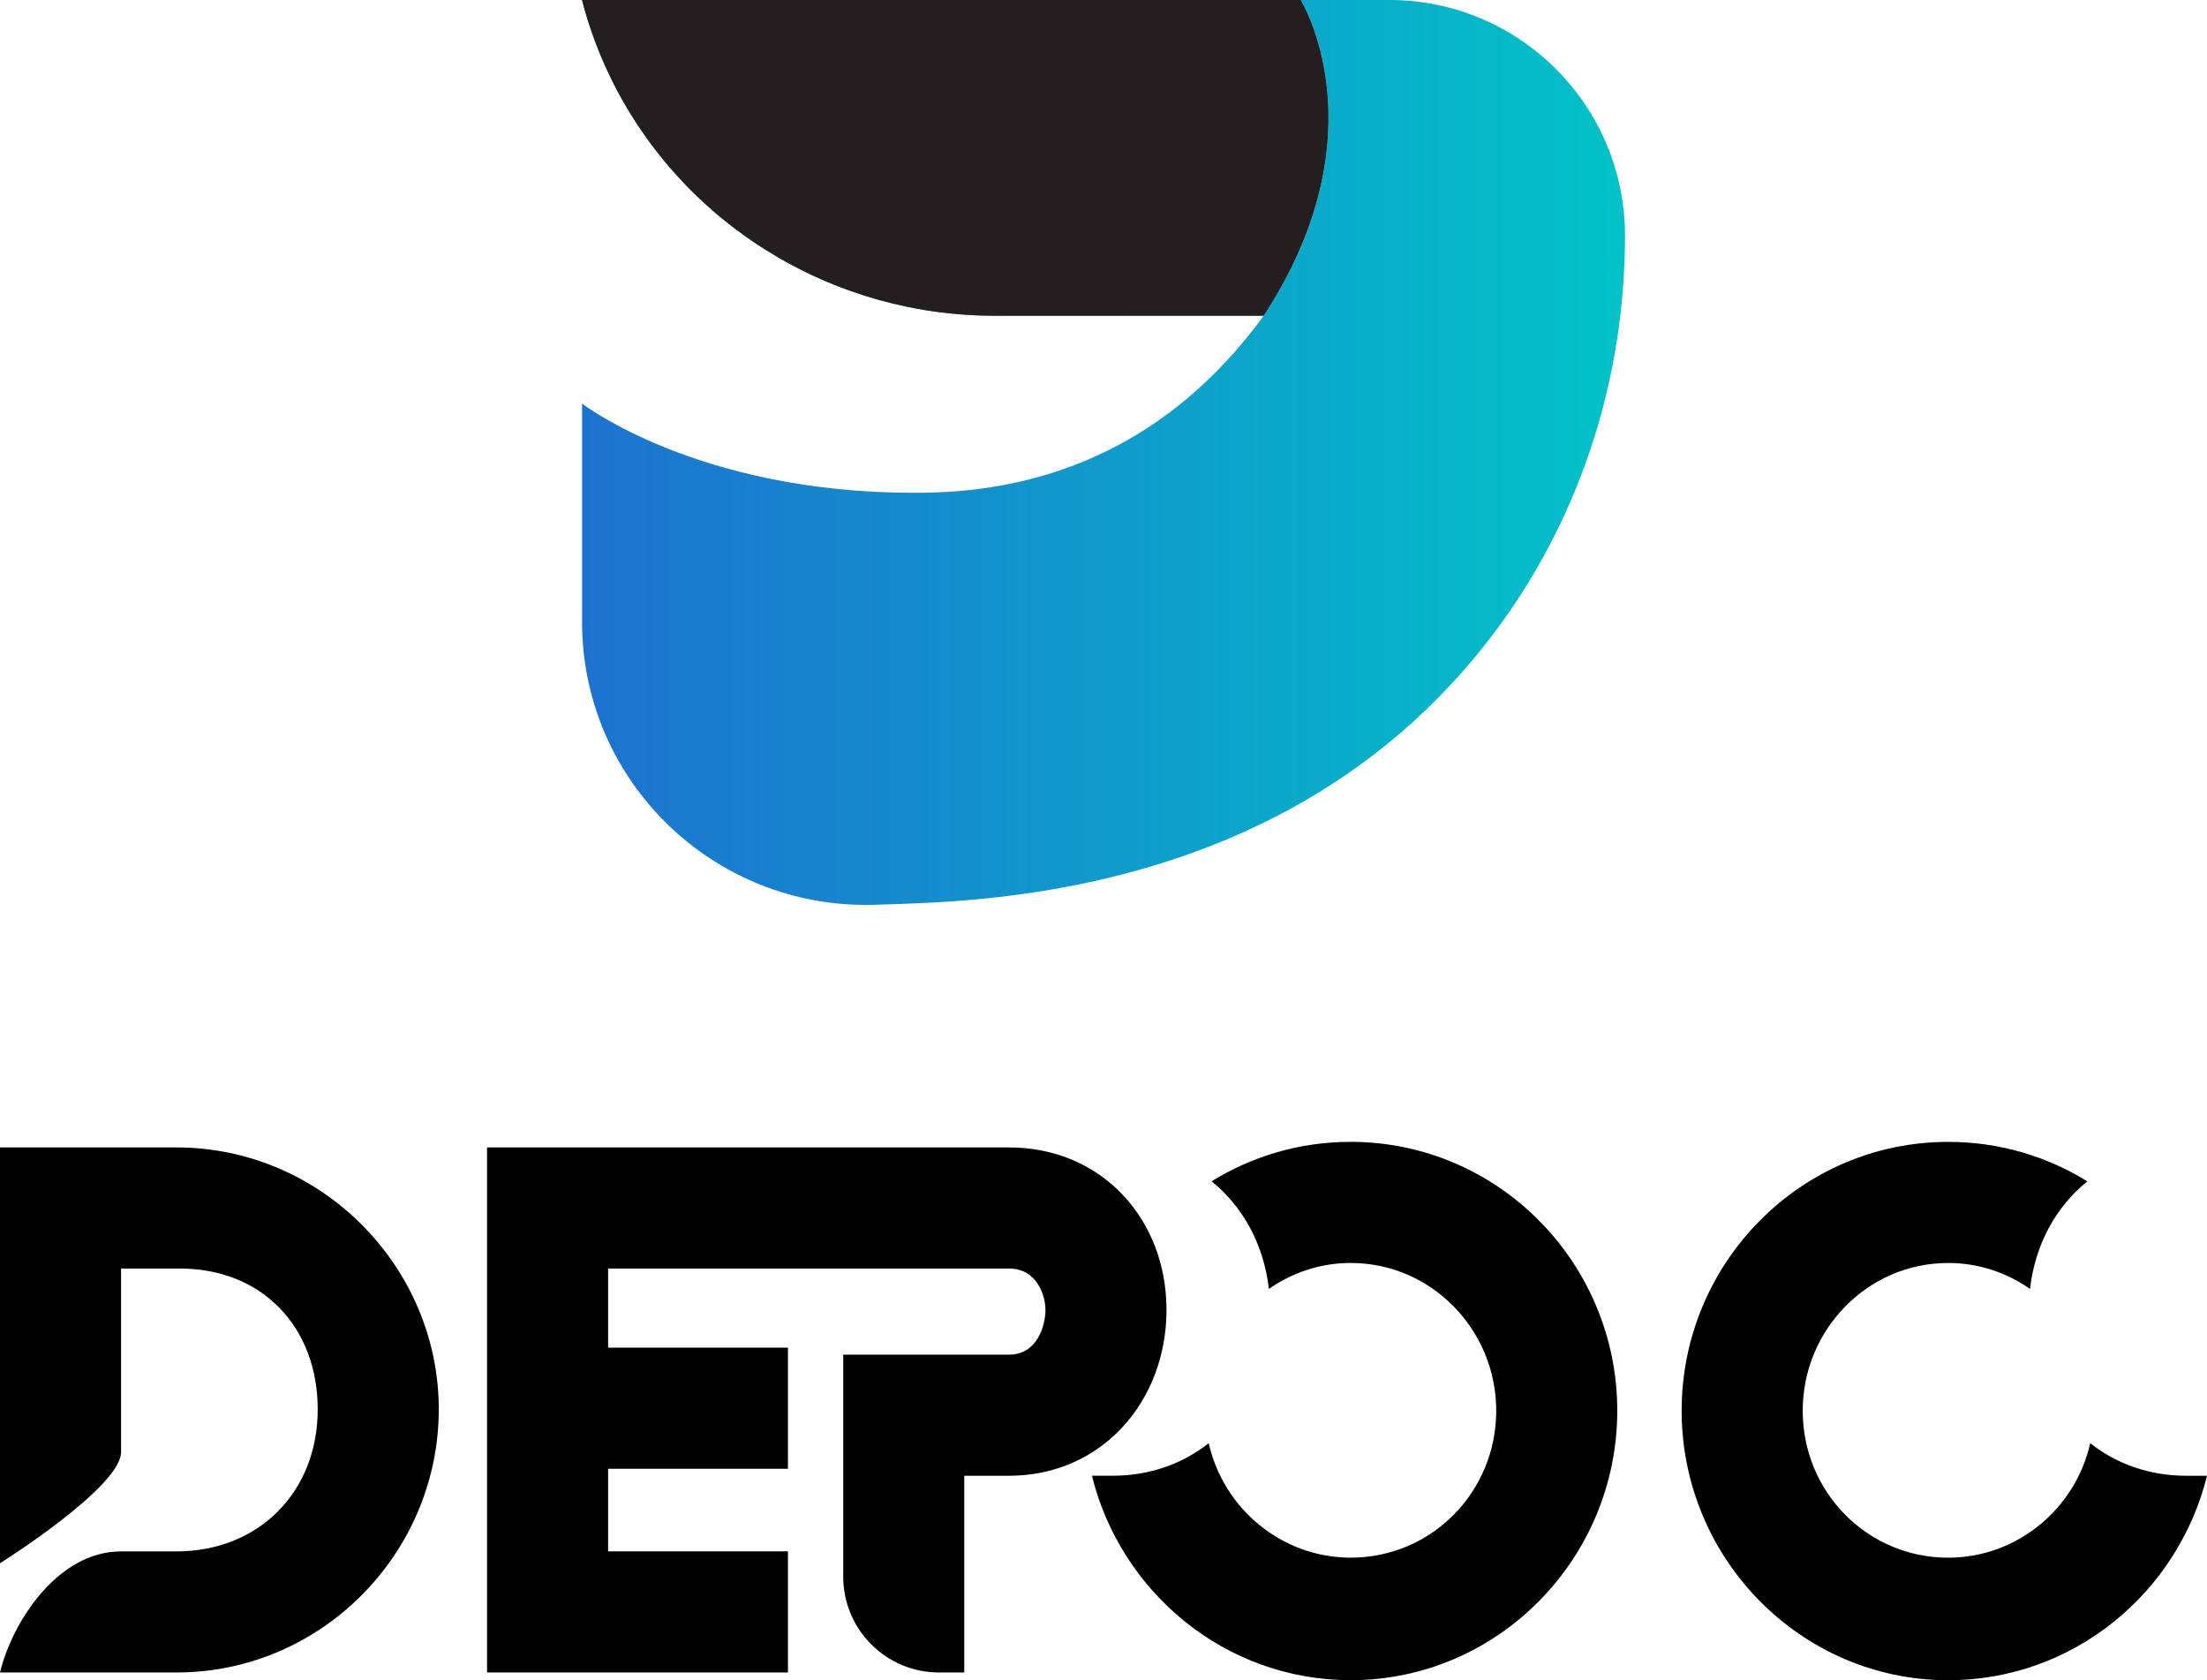
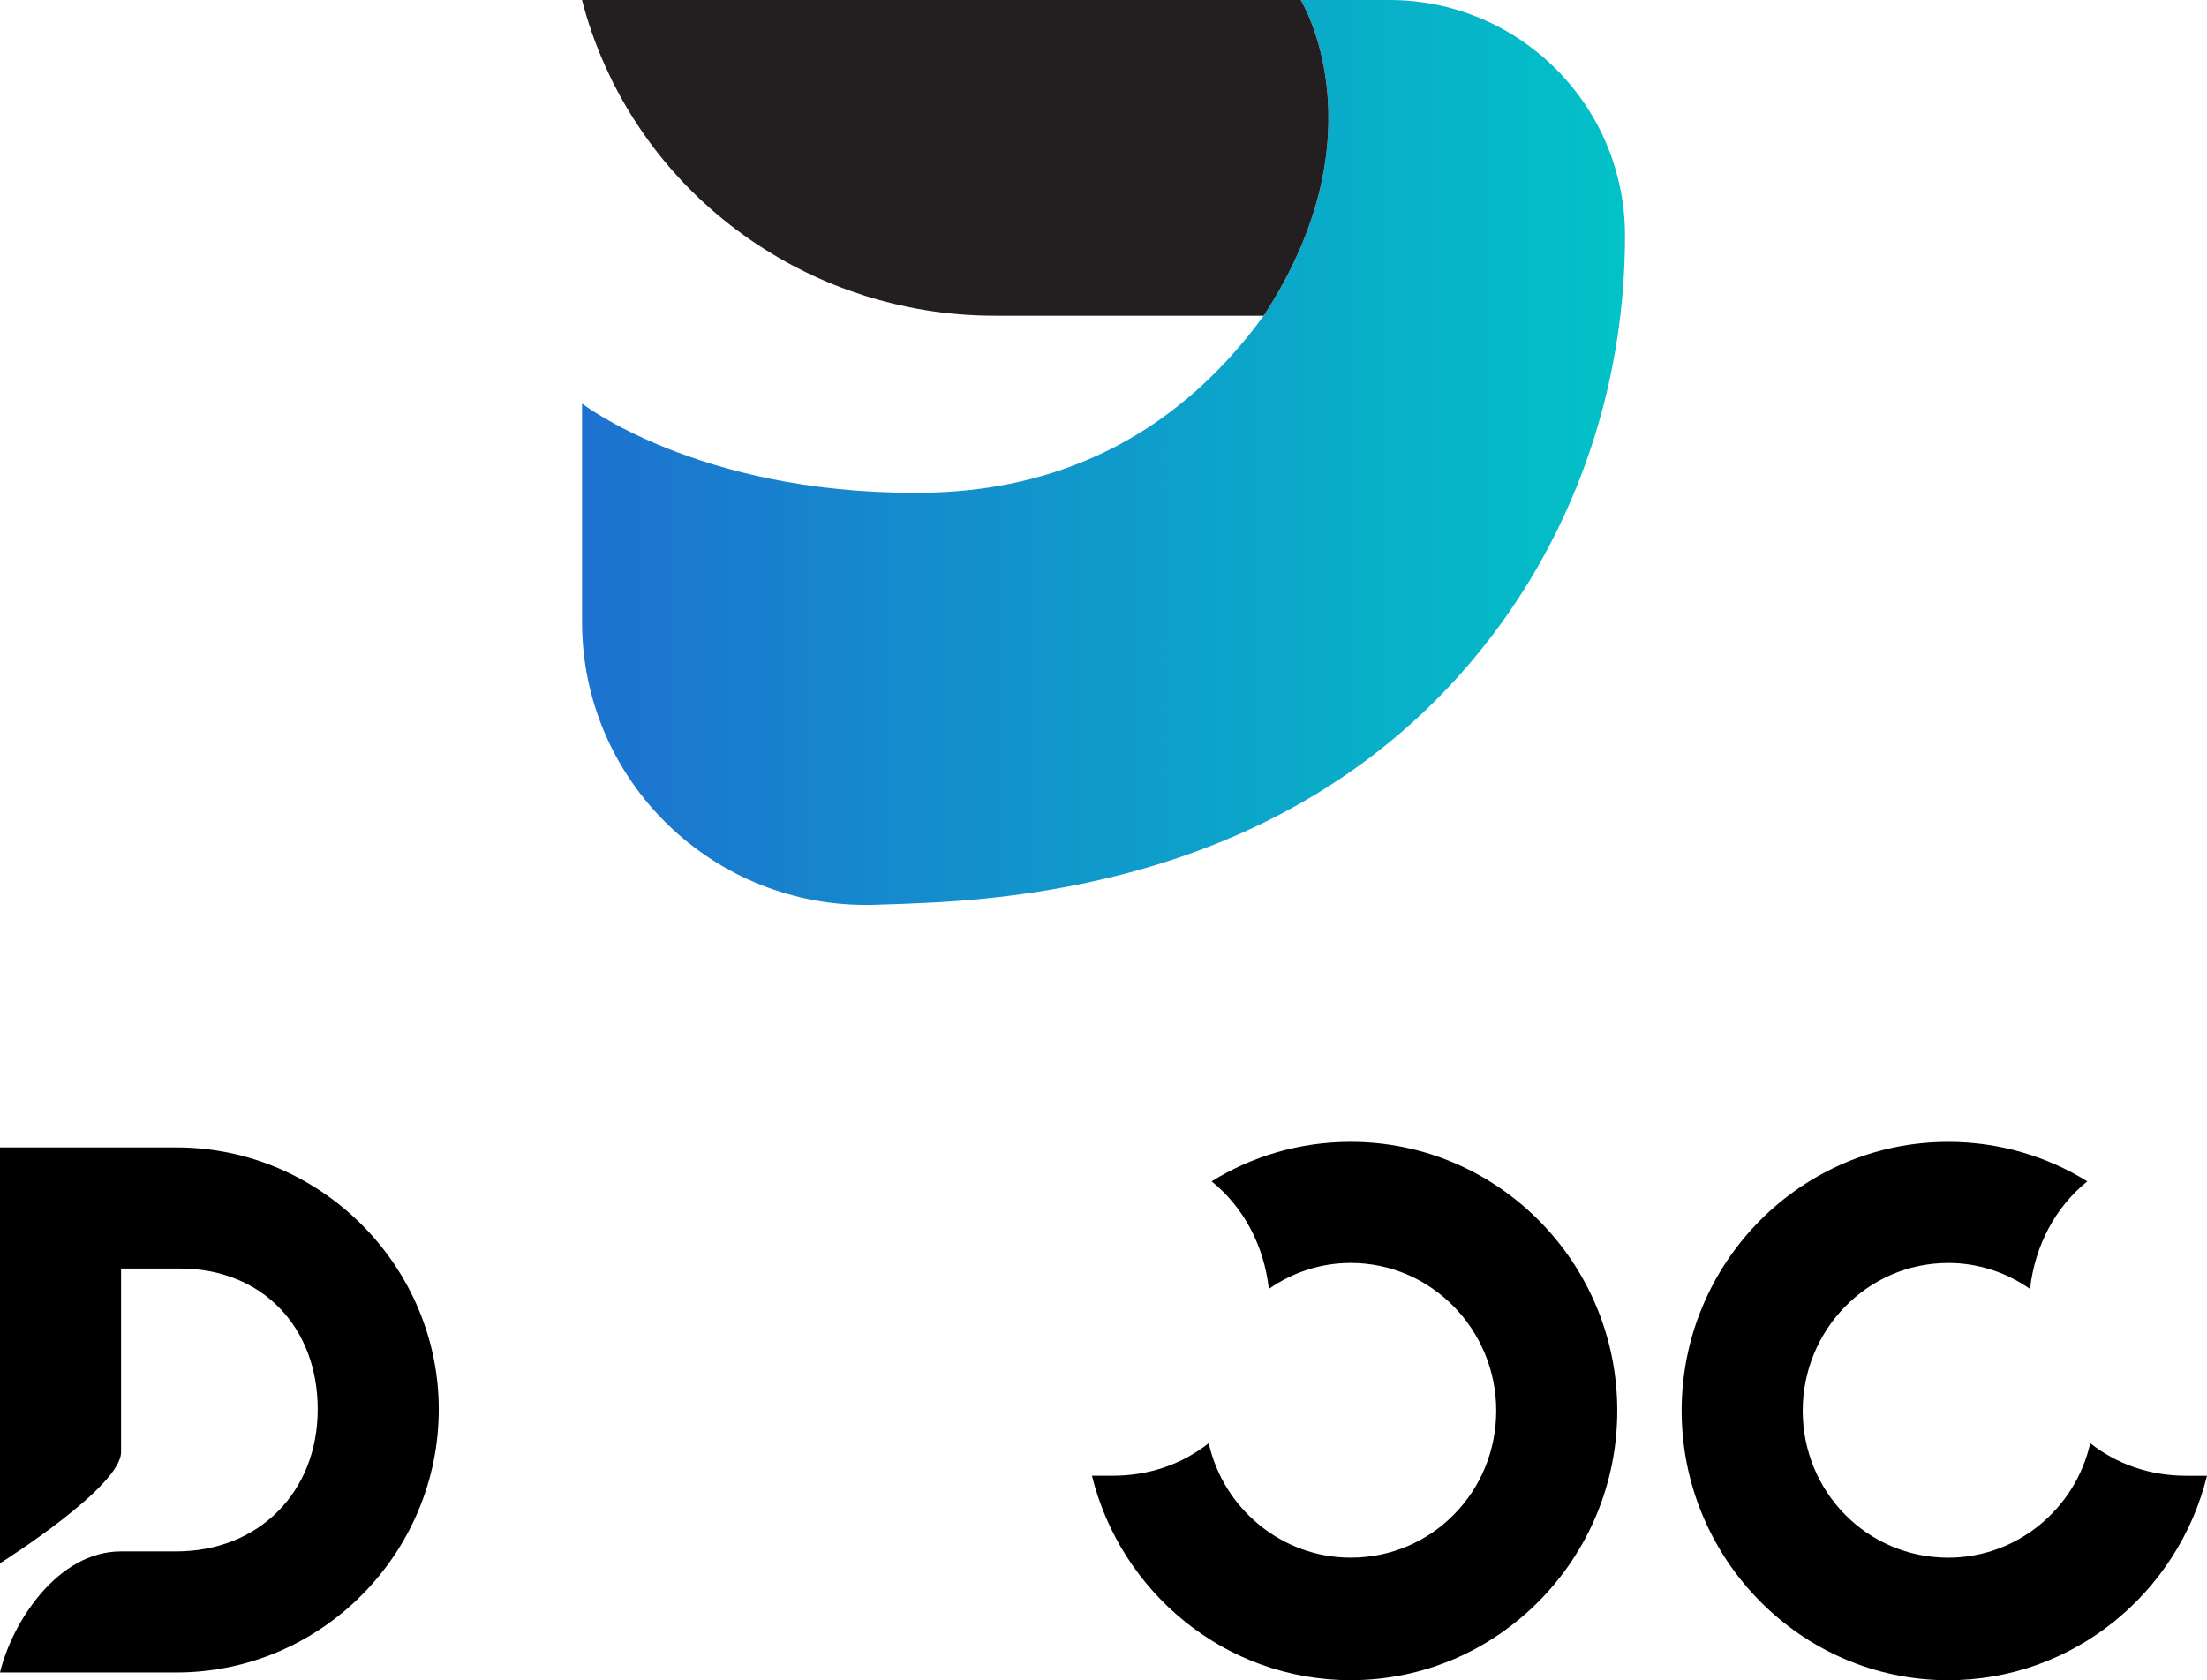
<svg xmlns="http://www.w3.org/2000/svg" width="310" height="236" viewBox="0 0 310 236" fill="none">
  <g clip-path="url(#clip0_2148_33786)">
    <path d="M228.252 33.107C228.252 42.869 226.765 52.538 223.844 61.734C220.919 70.933 216.571 79.67 210.843 87.575C197.246 106.358 173.197 124.603 130.85 126.778C127.999 126.924 125.243 127.026 122.576 127.092C100.273 127.623 81.815 109.779 81.758 87.457V56.684C81.758 56.684 98.01 69.27 128.523 69.216C129.451 69.219 130.383 69.206 131.317 69.174C147.152 68.63 164.183 62.608 177.504 44.347C194.287 18.668 182.704 0 182.704 0H195.157C213.431 0 228.252 14.824 228.252 33.107Z" fill="url(#paint0_linear_2148_33786)" />
-     <path d="M177.501 44.347H139.683C138.847 44.347 138.017 44.331 137.191 44.296C136.364 44.261 135.535 44.207 134.715 44.141C133.071 44.007 131.444 43.807 129.836 43.543C129.032 43.409 128.234 43.263 127.436 43.094C124.772 42.547 122.163 41.819 119.63 40.923C119.413 40.853 119.2 40.773 118.984 40.694C118.641 40.573 118.304 40.446 117.964 40.312C117.659 40.194 117.354 40.074 117.049 39.953C116.4 39.692 115.761 39.422 115.129 39.136C114.801 38.989 114.477 38.843 114.153 38.694C113.851 38.551 113.552 38.411 113.25 38.261C113.199 38.239 113.149 38.217 113.101 38.185C112.812 38.048 112.529 37.905 112.243 37.759C112.233 37.759 112.23 37.756 112.227 37.749C111.909 37.59 111.601 37.428 111.286 37.26C110.66 36.929 110.037 36.582 109.42 36.226C108.807 35.87 108.2 35.501 107.596 35.126C107.173 34.862 106.75 34.595 106.337 34.318C106.076 34.147 105.822 33.975 105.568 33.8C105.174 33.533 104.789 33.26 104.404 32.98C104.176 32.818 103.944 32.649 103.718 32.477C103.613 32.401 103.508 32.328 103.41 32.248C103.133 32.045 102.863 31.838 102.593 31.625C102.278 31.384 101.967 31.136 101.661 30.884C101.353 30.636 101.048 30.382 100.743 30.128C100.066 29.555 99.401 28.964 98.747 28.36C98.55 28.185 98.359 28.004 98.165 27.819C98.076 27.736 97.99 27.651 97.901 27.565C97.714 27.39 97.529 27.209 97.345 27.024C97.142 26.824 96.935 26.617 96.735 26.414C96.522 26.198 96.309 25.978 96.096 25.756C96.083 25.74 96.067 25.721 96.051 25.705C95.816 25.457 95.587 25.212 95.358 24.961C95.117 24.697 94.879 24.433 94.643 24.169C94.17 23.638 93.706 23.094 93.254 22.547C93.029 22.271 92.803 21.994 92.58 21.714C92.355 21.434 92.132 21.148 91.916 20.862C91.729 20.614 91.544 20.372 91.36 20.121C91.309 20.058 91.264 19.997 91.217 19.927C91.061 19.714 90.909 19.501 90.753 19.288C90.702 19.218 90.651 19.151 90.607 19.078C90.413 18.811 90.225 18.538 90.041 18.267C89.866 18.016 89.694 17.762 89.532 17.507C89.345 17.228 89.163 16.948 88.986 16.668C88.769 16.328 88.56 15.988 88.35 15.644C87.93 14.957 87.527 14.261 87.136 13.552V13.549C86.961 13.231 86.789 12.91 86.621 12.585C86.433 12.239 86.252 11.886 86.077 11.536C85.985 11.348 85.89 11.161 85.801 10.97C85.559 10.471 85.324 9.975 85.095 9.469C85.019 9.307 84.946 9.138 84.873 8.976C84.739 8.674 84.606 8.369 84.478 8.064C84.345 7.749 84.218 7.437 84.091 7.123C84.002 6.9 83.916 6.681 83.83 6.458C83.801 6.388 83.773 6.312 83.741 6.235C83.662 6.032 83.582 5.822 83.506 5.612C83.385 5.278 83.264 4.948 83.147 4.614C83.013 4.219 82.88 3.832 82.749 3.434C82.625 3.04 82.498 2.642 82.377 2.245C82.257 1.851 82.142 1.453 82.031 1.056C81.936 0.706 81.837 0.35 81.748 -0.006H182.694C182.704 1.17295e-05 194.286 18.668 177.501 44.347Z" fill="url(#paint1_linear_2148_33786)" />
    <g style="mix-blend-mode:overlay">
      <path d="M177.501 44.347H139.683C138.847 44.347 138.017 44.331 137.191 44.296C136.364 44.261 135.535 44.207 134.715 44.141C133.071 44.007 131.444 43.807 129.836 43.543C129.032 43.409 128.231 43.26 127.436 43.094C124.772 42.547 122.163 41.819 119.63 40.923C119.413 40.853 119.2 40.773 118.984 40.694C118.641 40.573 118.304 40.446 117.964 40.312C117.659 40.194 117.354 40.074 117.049 39.953C116.4 39.692 115.761 39.422 115.129 39.136C114.801 38.989 114.477 38.843 114.153 38.694C113.851 38.551 113.552 38.411 113.25 38.261C113.199 38.239 113.149 38.217 113.101 38.185C112.812 38.048 112.529 37.905 112.243 37.759C112.233 37.759 112.23 37.756 112.227 37.749C111.909 37.59 111.601 37.428 111.286 37.26C110.66 36.929 110.037 36.582 109.42 36.226C108.807 35.87 108.2 35.501 107.596 35.126C107.173 34.862 106.75 34.595 106.337 34.318C106.076 34.147 105.822 33.975 105.568 33.8C105.174 33.533 104.789 33.26 104.404 32.98C104.176 32.818 103.944 32.649 103.718 32.477C103.613 32.401 103.508 32.328 103.41 32.248C103.133 32.045 102.863 31.838 102.593 31.625C102.278 31.384 101.967 31.136 101.661 30.884C101.353 30.633 101.048 30.382 100.743 30.128C100.066 29.555 99.401 28.964 98.747 28.36C98.55 28.185 98.359 28.004 98.165 27.819C98.076 27.736 97.99 27.651 97.901 27.565C97.714 27.39 97.529 27.209 97.345 27.024C97.142 26.824 96.935 26.617 96.735 26.414C96.522 26.198 96.309 25.978 96.096 25.756C96.083 25.74 96.067 25.721 96.051 25.705C95.816 25.457 95.587 25.212 95.358 24.961C95.117 24.697 94.879 24.433 94.643 24.169C94.166 23.638 93.706 23.094 93.254 22.547C93.029 22.271 92.803 21.994 92.58 21.714C92.355 21.434 92.132 21.148 91.916 20.862C91.729 20.614 91.544 20.372 91.36 20.121C91.309 20.058 91.264 19.997 91.217 19.927C91.061 19.714 90.909 19.501 90.753 19.288C90.702 19.218 90.651 19.151 90.607 19.078C90.413 18.811 90.225 18.538 90.041 18.267C89.866 18.016 89.694 17.762 89.532 17.507C89.345 17.228 89.163 16.948 88.986 16.668C88.769 16.328 88.56 15.988 88.35 15.644C87.93 14.957 87.53 14.261 87.136 13.552V13.549C86.961 13.231 86.789 12.91 86.621 12.585C86.433 12.239 86.252 11.886 86.077 11.536C85.985 11.348 85.89 11.161 85.801 10.97C85.559 10.471 85.324 9.975 85.095 9.469C85.019 9.307 84.946 9.138 84.873 8.976C84.739 8.674 84.606 8.369 84.478 8.064C84.345 7.749 84.218 7.437 84.091 7.123C84.002 6.9 83.916 6.681 83.83 6.458C83.801 6.388 83.773 6.312 83.741 6.235C83.662 6.032 83.582 5.822 83.506 5.612C83.385 5.278 83.264 4.948 83.147 4.614C83.013 4.219 82.88 3.832 82.749 3.434C82.625 3.04 82.498 2.642 82.377 2.245C82.26 1.847 82.142 1.447 82.031 1.043C81.936 0.69 81.837 0.343 81.748 -0.006H182.694C182.704 1.17295e-05 194.286 18.668 177.501 44.347Z" fill="url(#paint2_linear_2148_33786)" />
    </g>
-     <path d="M141.739 161.169H118.444H110.679H68.411V234.916H110.676V217.904H85.416V206.302H110.676V189.29H85.416V178.177H110.676H118.441H141.736C145.668 178.177 146.847 182.012 146.847 183.98C146.847 186.241 145.668 190.273 141.736 190.273H118.441V221.45C118.441 228.887 124.467 234.916 131.902 234.916H135.443V207.284H141.733C154.708 207.284 163.849 196.861 163.849 183.98C163.855 171.201 154.714 161.169 141.739 161.169Z" fill="black" />
    <path d="M189.716 160.384C182.548 160.384 175.864 162.412 170.184 165.926C174.624 169.51 177.526 174.858 178.229 181.039C181.512 178.747 185.476 177.395 189.716 177.395C201.114 177.395 210.163 186.832 210.163 198.143C210.163 209.545 201.114 218.788 189.716 218.788C180.05 218.788 171.849 211.917 169.78 202.709C166.138 205.583 161.522 207.281 156.281 207.281H153.376C157.422 223.682 172.116 235.997 189.716 235.997C210.452 235.997 227.165 218.887 227.165 198.139C227.162 177.395 210.449 160.384 189.716 160.384Z" fill="black" />
    <path d="M307.095 207.284C301.857 207.284 297.239 205.586 293.596 202.712C291.527 211.917 283.323 218.792 273.66 218.792C262.262 218.792 253.213 209.548 253.213 198.146C253.213 186.836 262.262 177.398 273.66 177.398C277.901 177.398 281.861 178.75 285.141 181.042C285.844 174.861 288.749 169.513 293.189 165.929C287.506 162.416 280.822 160.387 273.657 160.387C252.917 160.387 236.208 177.398 236.208 198.146C236.208 218.893 252.917 236.003 273.657 236.003C291.257 236.003 305.951 223.688 309.997 207.287H307.095V207.284Z" fill="black" />
    <path d="M61.631 197.946C61.631 218.105 45.211 234.916 24.77 234.916H4.68125e-06C1.662 227.987 8.013 217.908 17.005 217.908H24.77C36.27 217.908 44.626 209.647 44.626 197.946C44.626 186.441 36.861 178.177 25.26 178.177H17.005V203.958C17.005 208.82 0.528 219.246 0.01 219.571C0.003 219.574 -0.003 219.577 -0.003 219.577V161.166H24.767C45.211 161.172 61.631 177.983 61.631 197.946Z" fill="black" />
  </g>
  <defs>
    <linearGradient id="paint0_linear_2148_33786" x1="81.755" y1="63.551" x2="228.251" y2="63.551" gradientUnits="userSpaceOnUse">
      <stop stop-color="#1D72CF" />
      <stop offset="1" stop-color="#02C2C7" />
    </linearGradient>
    <linearGradient id="paint1_linear_2148_33786" x1="81.755" y1="22.174" x2="186.597" y2="22.174" gradientUnits="userSpaceOnUse">
      <stop stop-color="#1D72CF" />
      <stop offset="1" stop-color="#02C2C7" />
    </linearGradient>
    <linearGradient id="paint2_linear_2148_33786" x1="81.755" y1="22.174" x2="186.597" y2="22.174" gradientUnits="userSpaceOnUse">
      <stop stop-color="#231F20" />
      <stop offset="1" stop-color="#231F20" />
    </linearGradient>
    <clipPath id="clip0_2148_33786">
      <rect width="310" height="236" fill="white" />
    </clipPath>
  </defs>
</svg>